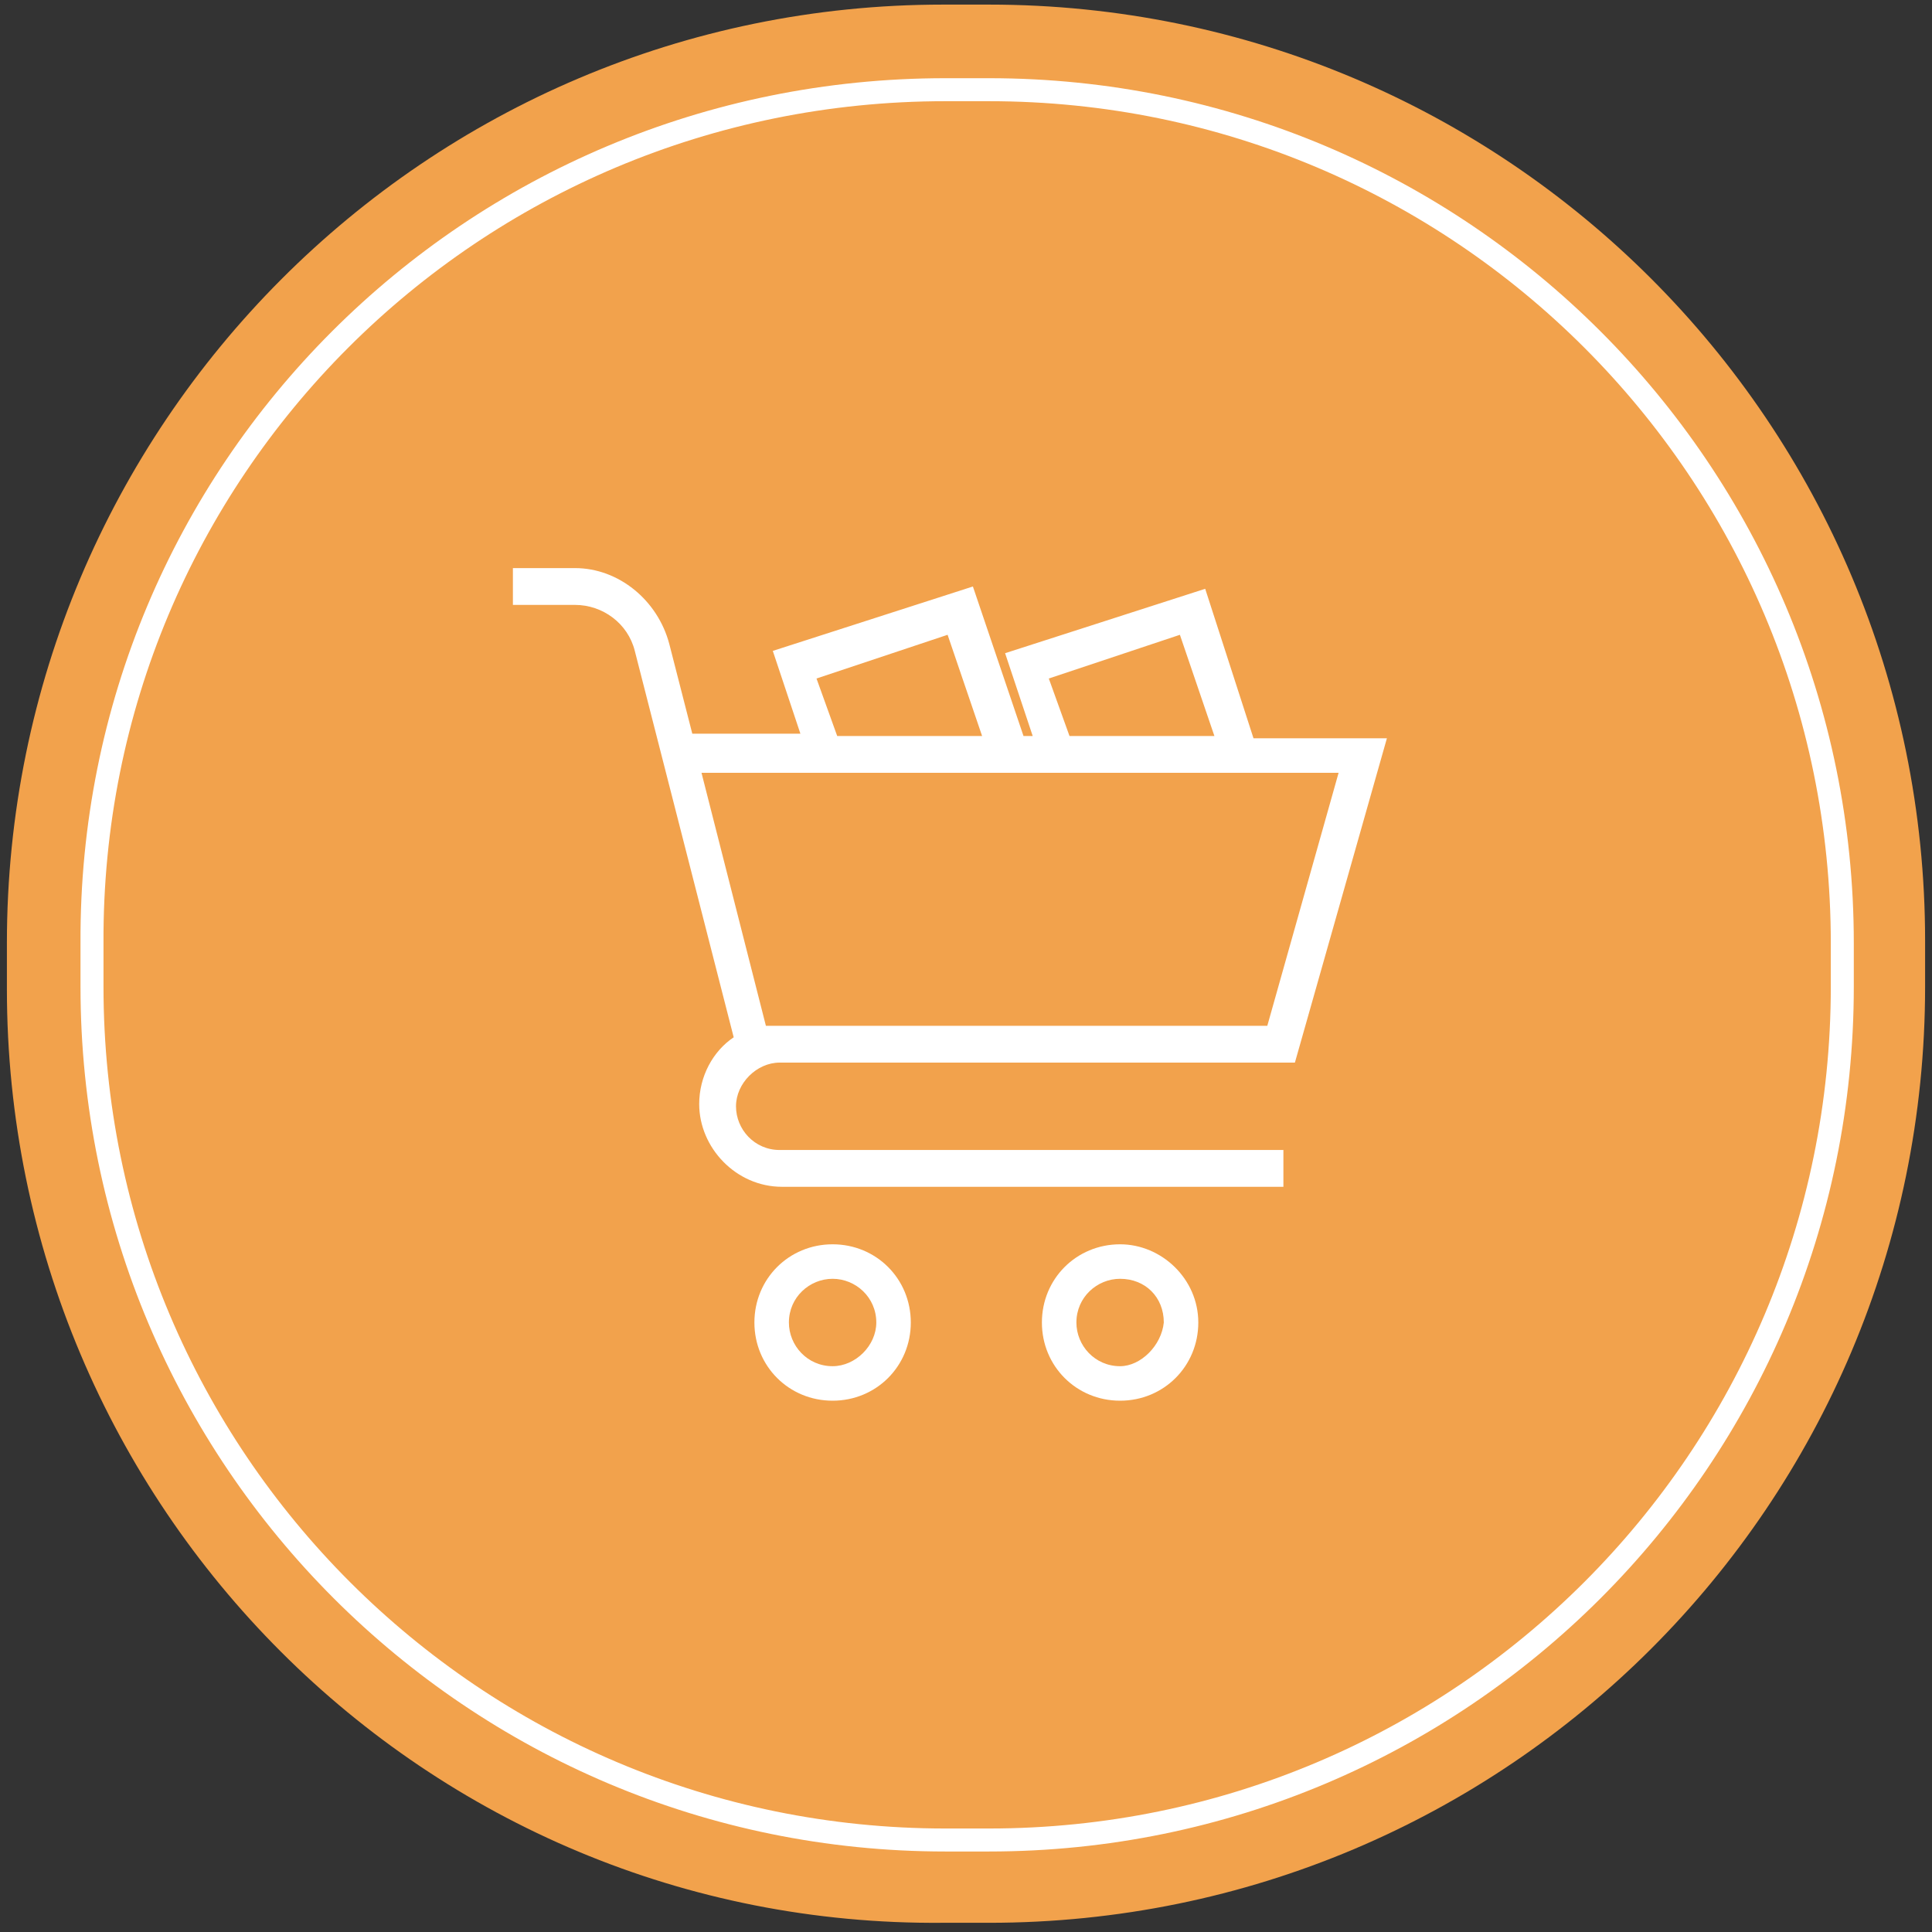
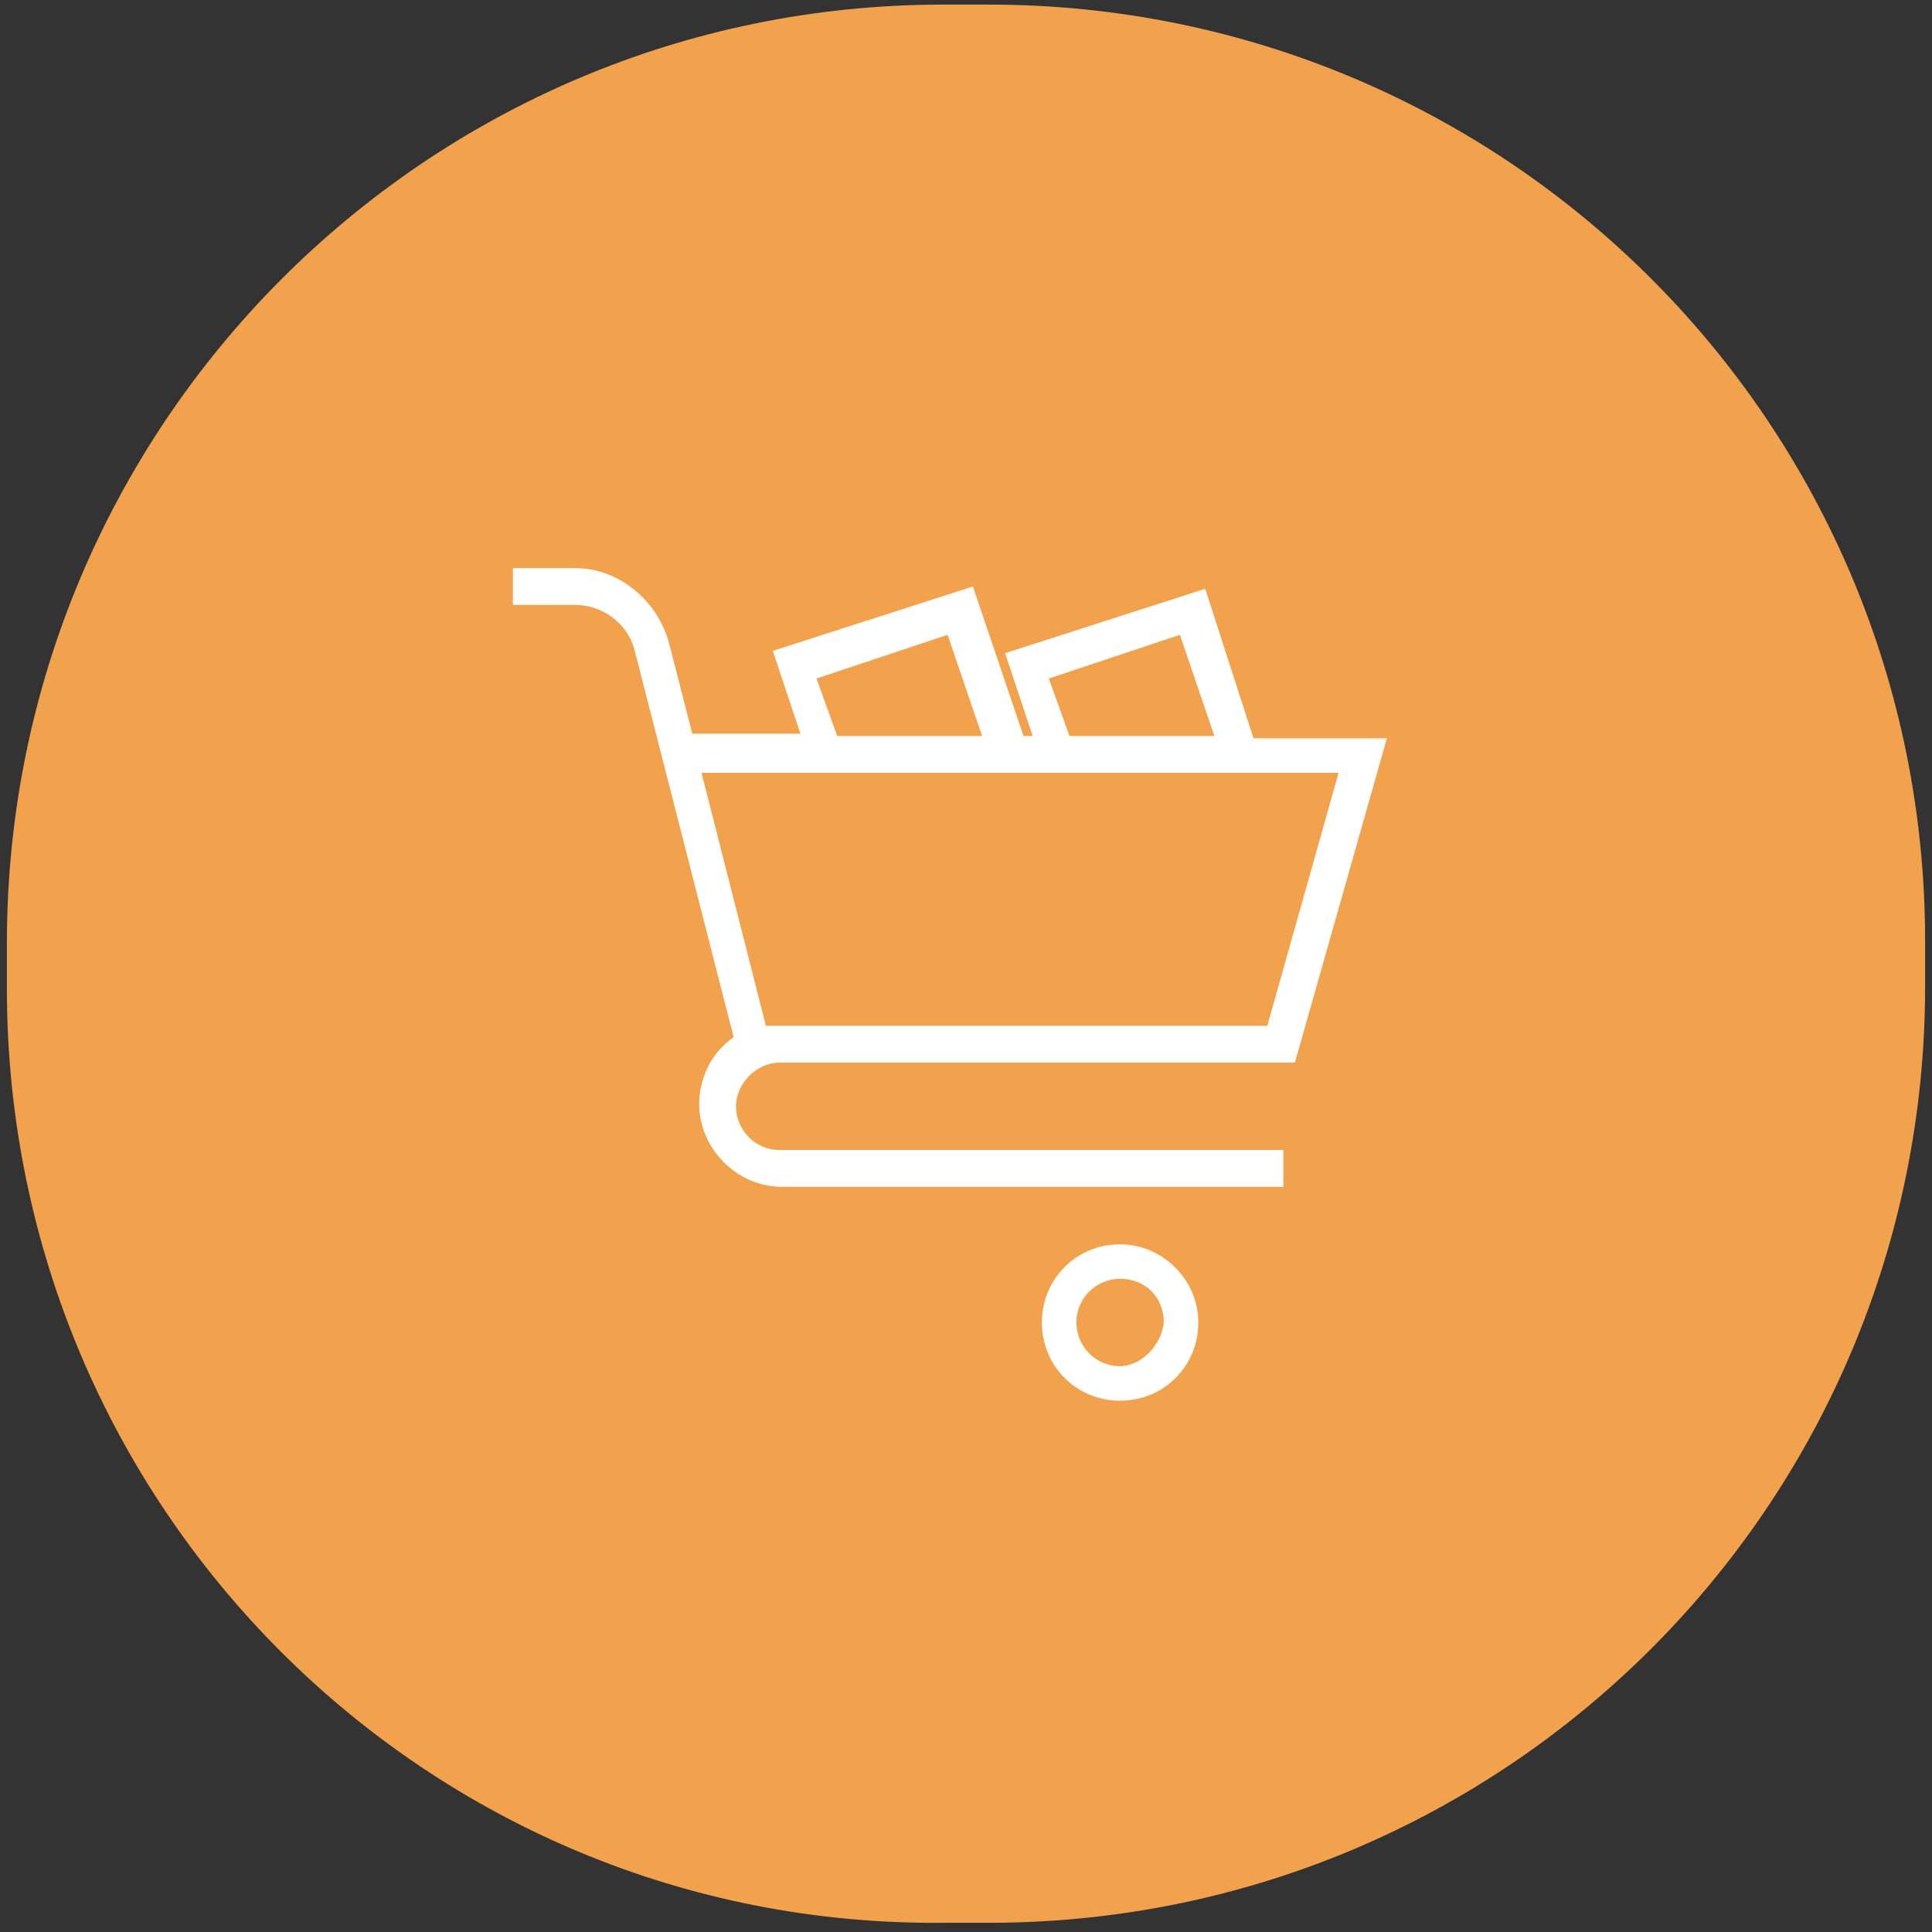
<svg xmlns="http://www.w3.org/2000/svg" xmlns:ns1="http://www.bohemiancoding.com/sketch/ns" version="1.1" id="Layer_1" x="0px" y="0px" viewBox="0 0 84 84" style="enable-background:new 0 0 84 84;" xml:space="preserve">
  <rect x="0" y="0" width="84" height="84" fill="#333333" stroke="none" />
  <style type="text/css">
	.st0{fill:#F2A24C;}
	.st1{fill:none;stroke:#FFFFFF;}
	.st2{fill:#FFFFFF;}
</style>
  <g id="Rectangle-290">
    <g ns1:type="MSShapeGroup">
      <path id="path-1" class="st0" d="M41,0.2h2c22.5,0,40.7,18.2,40.7,40.7v2c0,22.5-18.2,40.7-40.7,40.7h-2    C18.5,83.8,0.3,65.5,0.3,43v-2C0.3,18.5,18.5,0.2,41,0.2z" />
    </g>
    <g>
-       <path id="path-1_1_" class="st1" d="M41.1,3.9H43c20.5,0,37.1,16.6,37.1,37.1v1.9C80.1,63.4,63.5,80,43,80h-1.9    C20.6,80,4,63.4,4,42.9V41C3.9,20.5,20.5,3.9,41.1,3.9z" />
-     </g>
+       </g>
  </g>
  <g>
-     <path class="st2" d="M33.9,46.2h22.4l4-14.1h-5.8l-2.1-6.5l-8.7,2.8l1.2,3.6h-0.4l-2.2-6.5l-8.7,2.8l1.2,3.6h-4.7l-1-3.9   c-0.5-1.9-2.2-3.3-4.1-3.3h-2.7v1.6H25c1.2,0,2.3,0.8,2.6,2l4.3,16.8c-0.9,0.6-1.5,1.7-1.5,2.9c0,1.9,1.6,3.6,3.6,3.6h21.8v-1.6   H33.9c-1.1,0-1.9-0.9-1.9-1.9C32,47.1,32.9,46.2,33.9,46.2L33.9,46.2z M51.3,27.6l1.5,4.4h-6.3l-0.9-2.5L51.3,27.6z M41.2,27.6   l1.5,4.4h-6.3l-0.9-2.5L41.2,27.6z M58.2,33.6l-3.1,11H33.3l-2.8-11H58.2z M58.2,33.6" />
+     <path class="st2" d="M33.9,46.2h22.4l4-14.1h-5.8l-2.1-6.5l-8.7,2.8l1.2,3.6h-0.4l-2.2-6.5l-8.7,2.8l1.2,3.6h-4.7l-1-3.9   c-0.5-1.9-2.2-3.3-4.1-3.3h-2.7v1.6H25c1.2,0,2.3,0.8,2.6,2l4.3,16.8c-0.9,0.6-1.5,1.7-1.5,2.9c0,1.9,1.6,3.6,3.6,3.6h21.8v-1.6   H33.9c-1.1,0-1.9-0.9-1.9-1.9C32,47.1,32.9,46.2,33.9,46.2L33.9,46.2z M51.3,27.6l1.5,4.4h-6.3l-0.9-2.5L51.3,27.6z M41.2,27.6   l1.5,4.4h-6.3l-0.9-2.5L41.2,27.6z M58.2,33.6l-3.1,11H33.3l-2.8-11H58.2z " />
    <path class="st2" d="M48.7,54.1c-1.9,0-3.4,1.5-3.4,3.4c0,1.9,1.5,3.4,3.4,3.4c1.9,0,3.4-1.5,3.4-3.4   C52.1,55.6,50.5,54.1,48.7,54.1L48.7,54.1z M48.7,59.4c-1.1,0-1.9-0.9-1.9-1.9c0-1.1,0.9-1.9,1.9-1.9c1.1,0,1.9,0.8,1.9,1.9   C50.5,58.5,49.6,59.4,48.7,59.4L48.7,59.4z M48.7,59.4" />
-     <path class="st2" d="M36.2,54.1c-1.9,0-3.4,1.5-3.4,3.4c0,1.9,1.5,3.4,3.4,3.4c1.9,0,3.4-1.5,3.4-3.4   C39.6,55.6,38.1,54.1,36.2,54.1L36.2,54.1z M36.2,59.4c-1.1,0-1.9-0.9-1.9-1.9c0-1.1,0.9-1.9,1.9-1.9s1.9,0.8,1.9,1.9   C38.1,58.5,37.2,59.4,36.2,59.4L36.2,59.4z M36.2,59.4" />
  </g>
</svg>